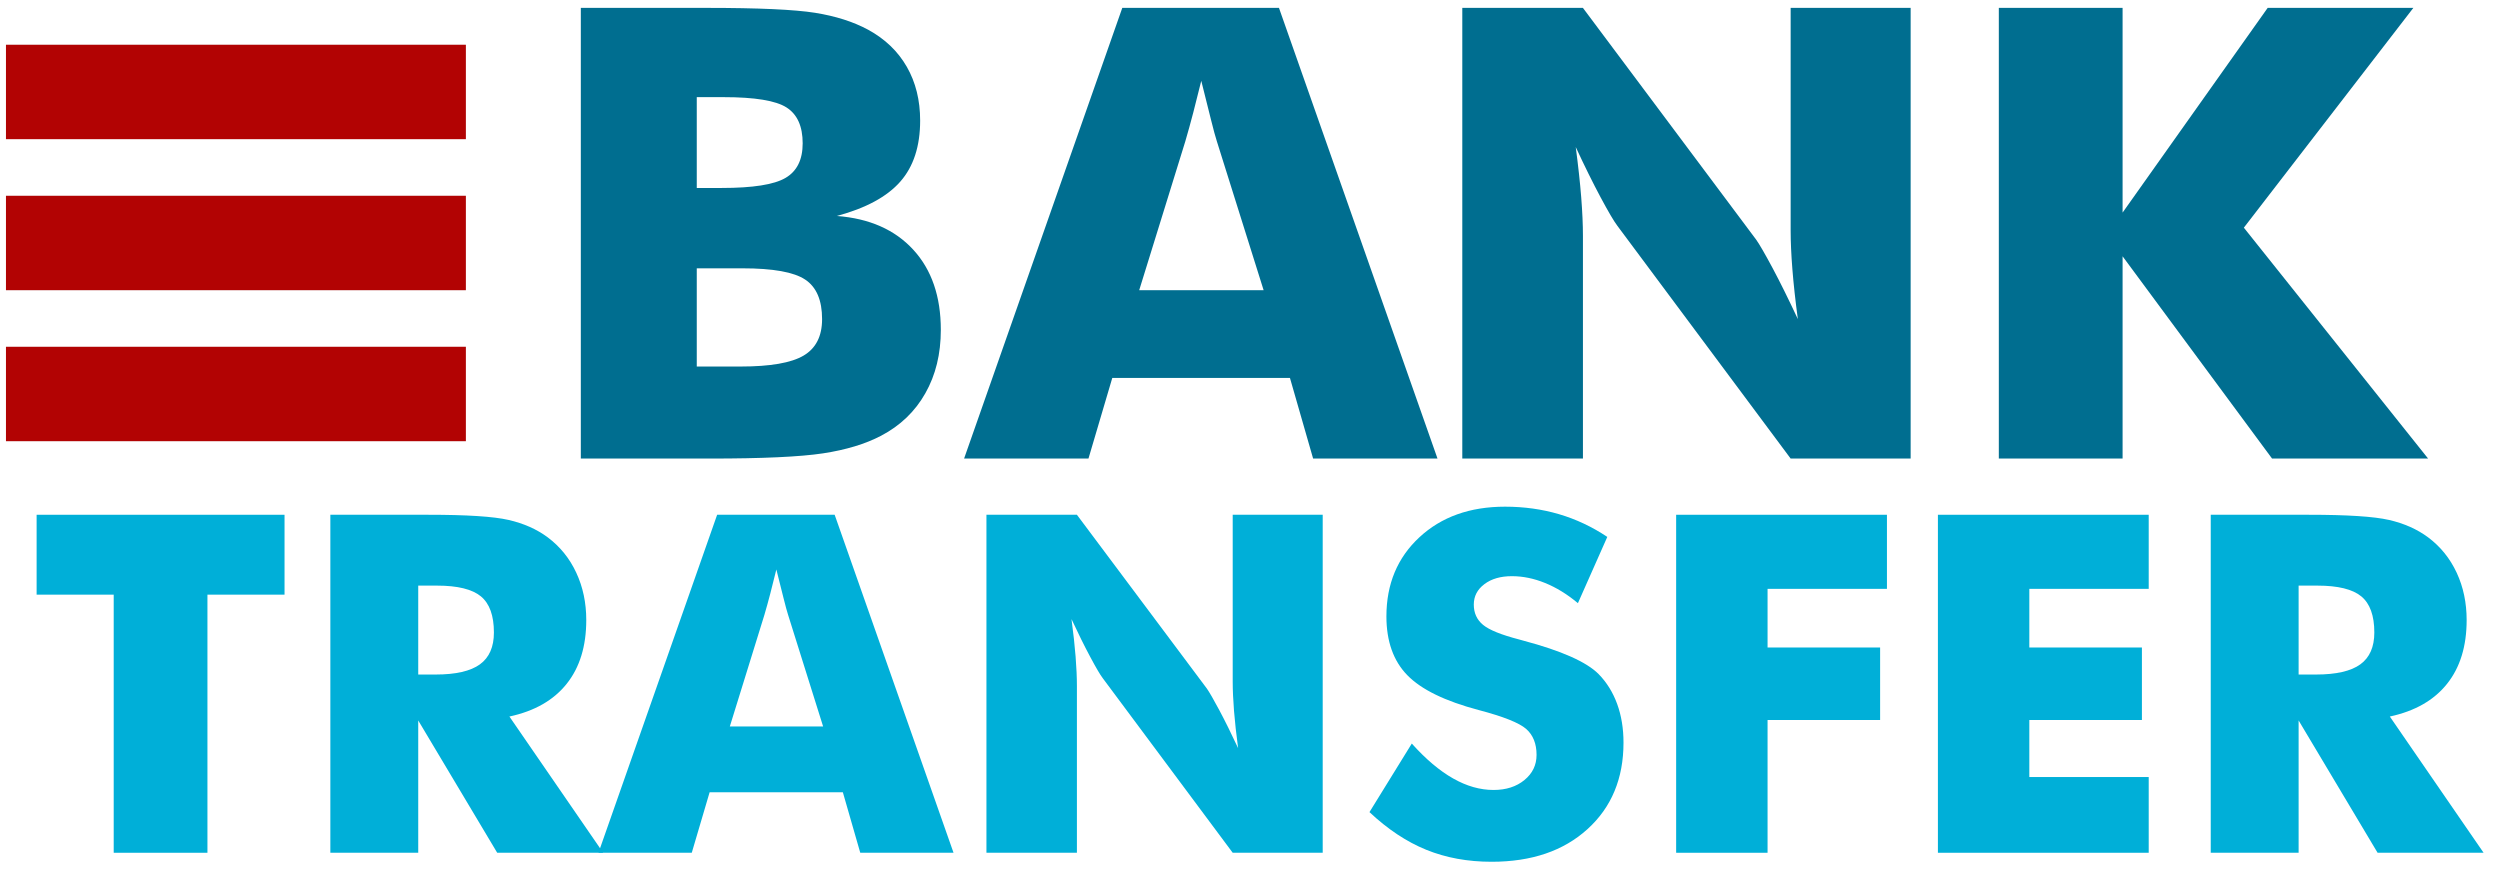
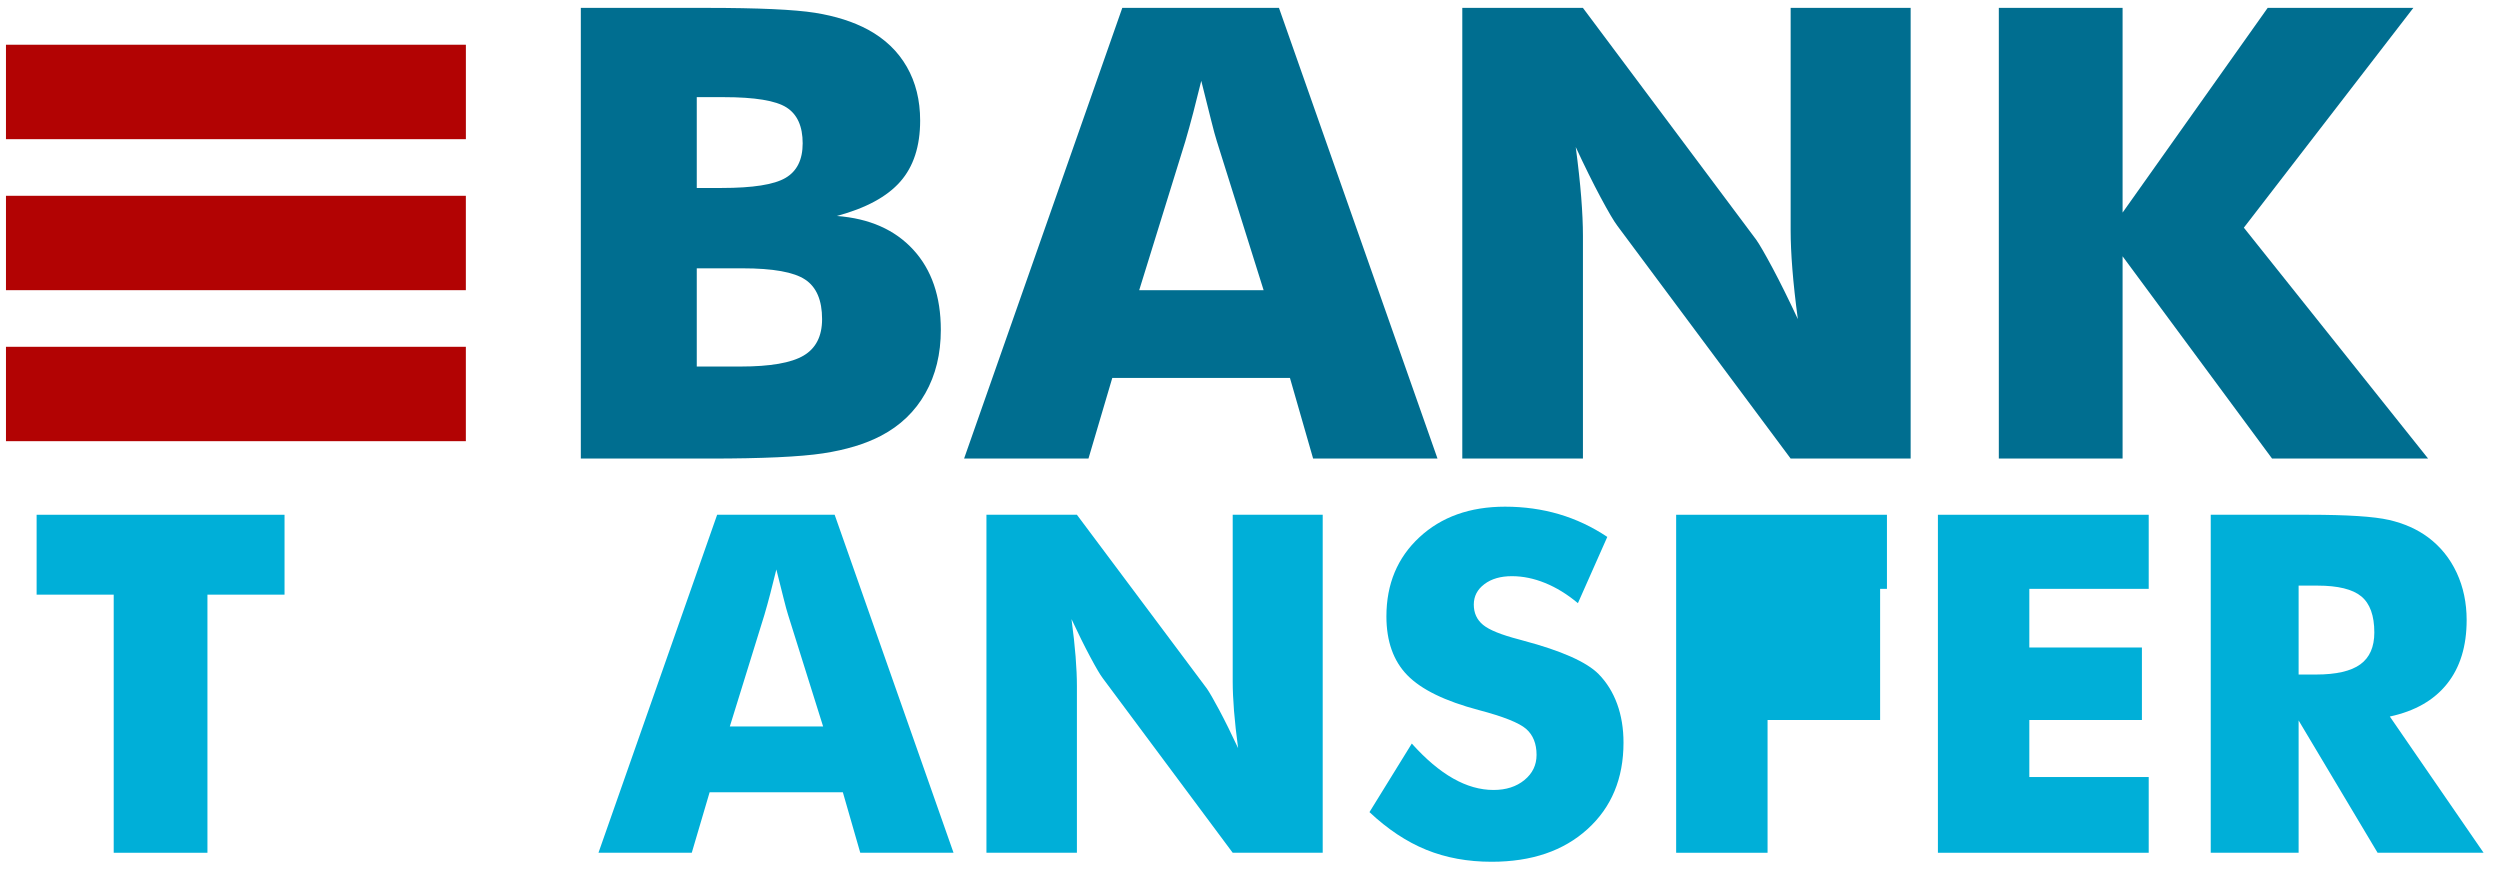
<svg xmlns="http://www.w3.org/2000/svg" width="85" height="30" viewBox="0 0 85 30" fill="none">
  <g clip-path="url(#clip0_6102_2112)">
    <g clip-path="url(#clip1_6102_2112)">
      <path fill-rule="evenodd" clip-rule="evenodd" d="M3.866 28.994V20.218H1.245V17.502H9.674V20.218H7.053V28.994H3.866Z" fill="#00AFD8" />
-       <path fill-rule="evenodd" clip-rule="evenodd" d="M14.22 22.934H14.812C15.498 22.934 16 22.818 16.317 22.588C16.634 22.358 16.793 21.997 16.793 21.505C16.793 20.929 16.645 20.52 16.35 20.276C16.054 20.033 15.557 19.911 14.86 19.911H14.22L14.22 22.934ZM11.232 28.994V17.502H14.564C15.869 17.502 16.778 17.56 17.292 17.678C17.806 17.796 18.25 17.993 18.623 18.27C19.043 18.585 19.367 18.985 19.593 19.472C19.82 19.958 19.933 20.495 19.933 21.081C19.933 21.971 19.711 22.694 19.266 23.251C18.821 23.809 18.172 24.179 17.32 24.362L20.508 28.994H16.905L14.22 24.496V28.994H11.232Z" fill="#00AFD8" />
      <path fill-rule="evenodd" clip-rule="evenodd" d="M24.814 24.7H27.986L26.796 20.908C26.759 20.793 26.708 20.608 26.644 20.351C26.58 20.095 26.497 19.765 26.396 19.362C26.327 19.644 26.259 19.914 26.193 20.17C26.126 20.427 26.058 20.673 25.989 20.908L24.814 24.7ZM20.348 28.994L24.383 17.501H28.378L32.42 28.994H29.249L28.657 26.937H24.127L23.52 28.994H20.348Z" fill="#00AFD8" />
      <path fill-rule="evenodd" clip-rule="evenodd" d="M33.539 28.994V17.502H36.615L41.034 23.412C41.119 23.533 41.258 23.775 41.453 24.139C41.647 24.502 41.862 24.935 42.096 25.438C42.032 24.962 41.986 24.538 41.956 24.166C41.927 23.794 41.912 23.465 41.912 23.177V17.501H44.972V28.994H41.912L37.494 23.059C37.403 22.939 37.261 22.697 37.067 22.333C36.872 21.969 36.66 21.541 36.431 21.049C36.495 21.531 36.542 21.957 36.571 22.329C36.6 22.701 36.615 23.031 36.615 23.318V28.994H33.539Z" fill="#00AFD8" />
      <path fill-rule="evenodd" clip-rule="evenodd" d="M48.001 25.281C48.475 25.809 48.942 26.205 49.403 26.466C49.863 26.728 50.323 26.859 50.781 26.859C51.207 26.859 51.557 26.746 51.831 26.521C52.106 26.296 52.243 26.011 52.243 25.666C52.243 25.284 52.124 24.989 51.888 24.782C51.65 24.576 51.114 24.362 50.278 24.142C49.133 23.839 48.323 23.444 47.849 22.957C47.375 22.471 47.138 21.803 47.138 20.956C47.138 19.857 47.512 18.96 48.26 18.267C49.008 17.573 49.979 17.227 51.172 17.227C51.817 17.227 52.428 17.312 53.006 17.482C53.583 17.652 54.131 17.91 54.648 18.255L53.649 20.508C53.287 20.205 52.915 19.976 52.534 19.822C52.154 19.667 51.777 19.59 51.404 19.59C51.02 19.59 50.708 19.68 50.469 19.861C50.229 20.041 50.109 20.273 50.109 20.555C50.109 20.843 50.214 21.073 50.425 21.246C50.635 21.419 51.041 21.583 51.643 21.74L51.787 21.78C53.086 22.125 53.941 22.505 54.352 22.918C54.629 23.201 54.839 23.539 54.983 23.934C55.127 24.33 55.199 24.768 55.199 25.249C55.199 26.469 54.791 27.449 53.976 28.189C53.161 28.93 52.075 29.3 50.716 29.3C49.901 29.3 49.16 29.164 48.491 28.892C47.823 28.62 47.18 28.193 46.562 27.612L48.001 25.281Z" fill="#00AFD8" />
-       <path fill-rule="evenodd" clip-rule="evenodd" d="M56.989 28.994V17.502H64.156V20.021H60.097V22.015H63.924V24.48H60.097V28.994H56.989Z" fill="#00AFD8" />
+       <path fill-rule="evenodd" clip-rule="evenodd" d="M56.989 28.994V17.502H64.156V20.021H60.097H63.924V24.48H60.097V28.994H56.989Z" fill="#00AFD8" />
      <path fill-rule="evenodd" clip-rule="evenodd" d="M65.889 28.994V17.502H73.056V20.021H68.997V22.015H72.825V24.48H68.997V26.419H73.056V28.994H65.889Z" fill="#00AFD8" />
      <path fill-rule="evenodd" clip-rule="evenodd" d="M78.153 22.934H78.745C79.432 22.934 79.934 22.818 80.251 22.588C80.568 22.358 80.727 21.997 80.727 21.505C80.727 20.929 80.579 20.52 80.283 20.276C79.987 20.033 79.491 19.911 78.793 19.911H78.153V22.934ZM75.165 28.994V17.502H78.497C79.802 17.502 80.712 17.56 81.226 17.678C81.74 17.796 82.183 17.993 82.556 18.27C82.977 18.585 83.3 18.985 83.527 19.472C83.753 19.958 83.866 20.495 83.866 21.081C83.866 21.971 83.644 22.694 83.199 23.251C82.754 23.809 82.106 24.179 81.254 24.362L84.442 28.994H80.838L78.153 24.496V28.994H75.165Z" fill="#00AFD8" />
      <path fill-rule="evenodd" clip-rule="evenodd" d="M23.69 12.462H25.181C26.19 12.462 26.903 12.338 27.322 12.09C27.742 11.842 27.951 11.429 27.951 10.85C27.951 10.208 27.759 9.759 27.375 9.505C26.992 9.25 26.282 9.123 25.245 9.123H23.69L23.69 12.462ZM23.69 6.391H24.542C25.593 6.391 26.314 6.278 26.704 6.051C27.095 5.824 27.291 5.432 27.291 4.873C27.291 4.294 27.108 3.888 26.742 3.654C26.376 3.42 25.664 3.303 24.606 3.303H23.69V6.391ZM19.748 15.591V0.268H24.02C25.781 0.268 27.012 0.324 27.711 0.435C28.411 0.547 29.013 0.739 29.517 1.011C30.092 1.325 30.53 1.745 30.832 2.272C31.134 2.799 31.285 3.408 31.285 4.099C31.285 4.971 31.06 5.664 30.609 6.176C30.158 6.689 29.439 7.078 28.452 7.343C29.559 7.427 30.426 7.809 31.051 8.49C31.676 9.17 31.988 10.079 31.988 11.216C31.988 12.033 31.813 12.752 31.461 13.372C31.11 13.994 30.607 14.475 29.954 14.817C29.421 15.096 28.764 15.295 27.983 15.414C27.202 15.532 25.923 15.591 24.148 15.591L19.748 15.591Z" fill="#006E90" />
      <path fill-rule="evenodd" clip-rule="evenodd" d="M38.733 9.866H42.963L41.375 4.81C41.325 4.657 41.258 4.409 41.173 4.067C41.088 3.726 40.977 3.286 40.843 2.748C40.75 3.125 40.66 3.485 40.571 3.827C40.482 4.168 40.391 4.496 40.299 4.81L38.733 9.866ZM32.779 15.591L38.158 0.268H43.485L48.875 15.591H44.646L43.858 12.849H37.818L37.008 15.591H32.779Z" fill="#006E90" />
      <path fill-rule="evenodd" clip-rule="evenodd" d="M49.718 15.591V0.268H53.819L59.71 8.149C59.824 8.31 60.01 8.633 60.27 9.118C60.529 9.603 60.814 10.18 61.127 10.85C61.042 10.215 60.98 9.65 60.941 9.154C60.902 8.659 60.882 8.219 60.882 7.835V0.268H64.962V15.591H60.882L54.991 7.678C54.87 7.518 54.681 7.195 54.421 6.71C54.162 6.225 53.879 5.655 53.575 4.999C53.66 5.641 53.722 6.21 53.761 6.705C53.8 7.2 53.82 7.64 53.82 8.024V15.591H49.718Z" fill="#006E90" />
      <path fill-rule="evenodd" clip-rule="evenodd" d="M67.96 15.591V0.268H72.168V7.228L77.101 0.268H82.054L76.291 7.741L82.555 15.591H77.25L72.168 8.714V15.591H67.96V15.591Z" fill="#006E90" />
-       <path d="M15.839 11.791H0.203V15H15.839V11.791Z" fill="url(#paint0_linear_6102_2112)" />
      <path d="M15.839 11.791H0.203V15H15.839V11.791Z" fill="#B20303" />
-       <path d="M15.839 6.657H0.203V9.866H15.839V6.657Z" fill="url(#paint1_linear_6102_2112)" />
      <path d="M15.839 6.657H0.203V9.866H15.839V6.657Z" fill="#B20303" />
      <path d="M15.839 1.522H0.203V4.731H15.839V1.522Z" fill="url(#paint2_linear_6102_2112)" />
      <path d="M15.839 1.522H0.203V4.731H15.839V1.522Z" fill="#B20303" />
    </g>
  </g>
  <defs>
    <linearGradient id="paint0_linear_6102_2112" x1="1563.84" y1="172.241" x2="0.203" y2="172.241" gradientUnits="userSpaceOnUse">
      <stop stop-color="#800000" />
      <stop offset="0.364" stop-color="#A60000" />
      <stop offset="0.682" stop-color="#CD0000" />
      <stop offset="1" stop-color="#D8D8D8" />
    </linearGradient>
    <linearGradient id="paint1_linear_6102_2112" x1="1563.84" y1="167.107" x2="0.203" y2="167.107" gradientUnits="userSpaceOnUse">
      <stop stop-color="#800000" />
      <stop offset="0.364" stop-color="#A60000" />
      <stop offset="0.682" stop-color="#CD0000" />
      <stop offset="1" stop-color="#D8D8D8" />
    </linearGradient>
    <linearGradient id="paint2_linear_6102_2112" x1="1563.84" y1="161.973" x2="0.203" y2="161.973" gradientUnits="userSpaceOnUse">
      <stop stop-color="#800000" />
      <stop offset="0.364" stop-color="#A60000" />
      <stop offset="0.682" stop-color="#CD0000" />
      <stop offset="1" stop-color="#D8D8D8" />
    </linearGradient>
    <clipPath id="clip0_6102_2112">
      <rect width="85" height="30" fill="white" />
    </clipPath>
    <clipPath id="clip1_6102_2112">
      <rect width="85" height="30" fill="white" />
    </clipPath>
  </defs>
</svg>